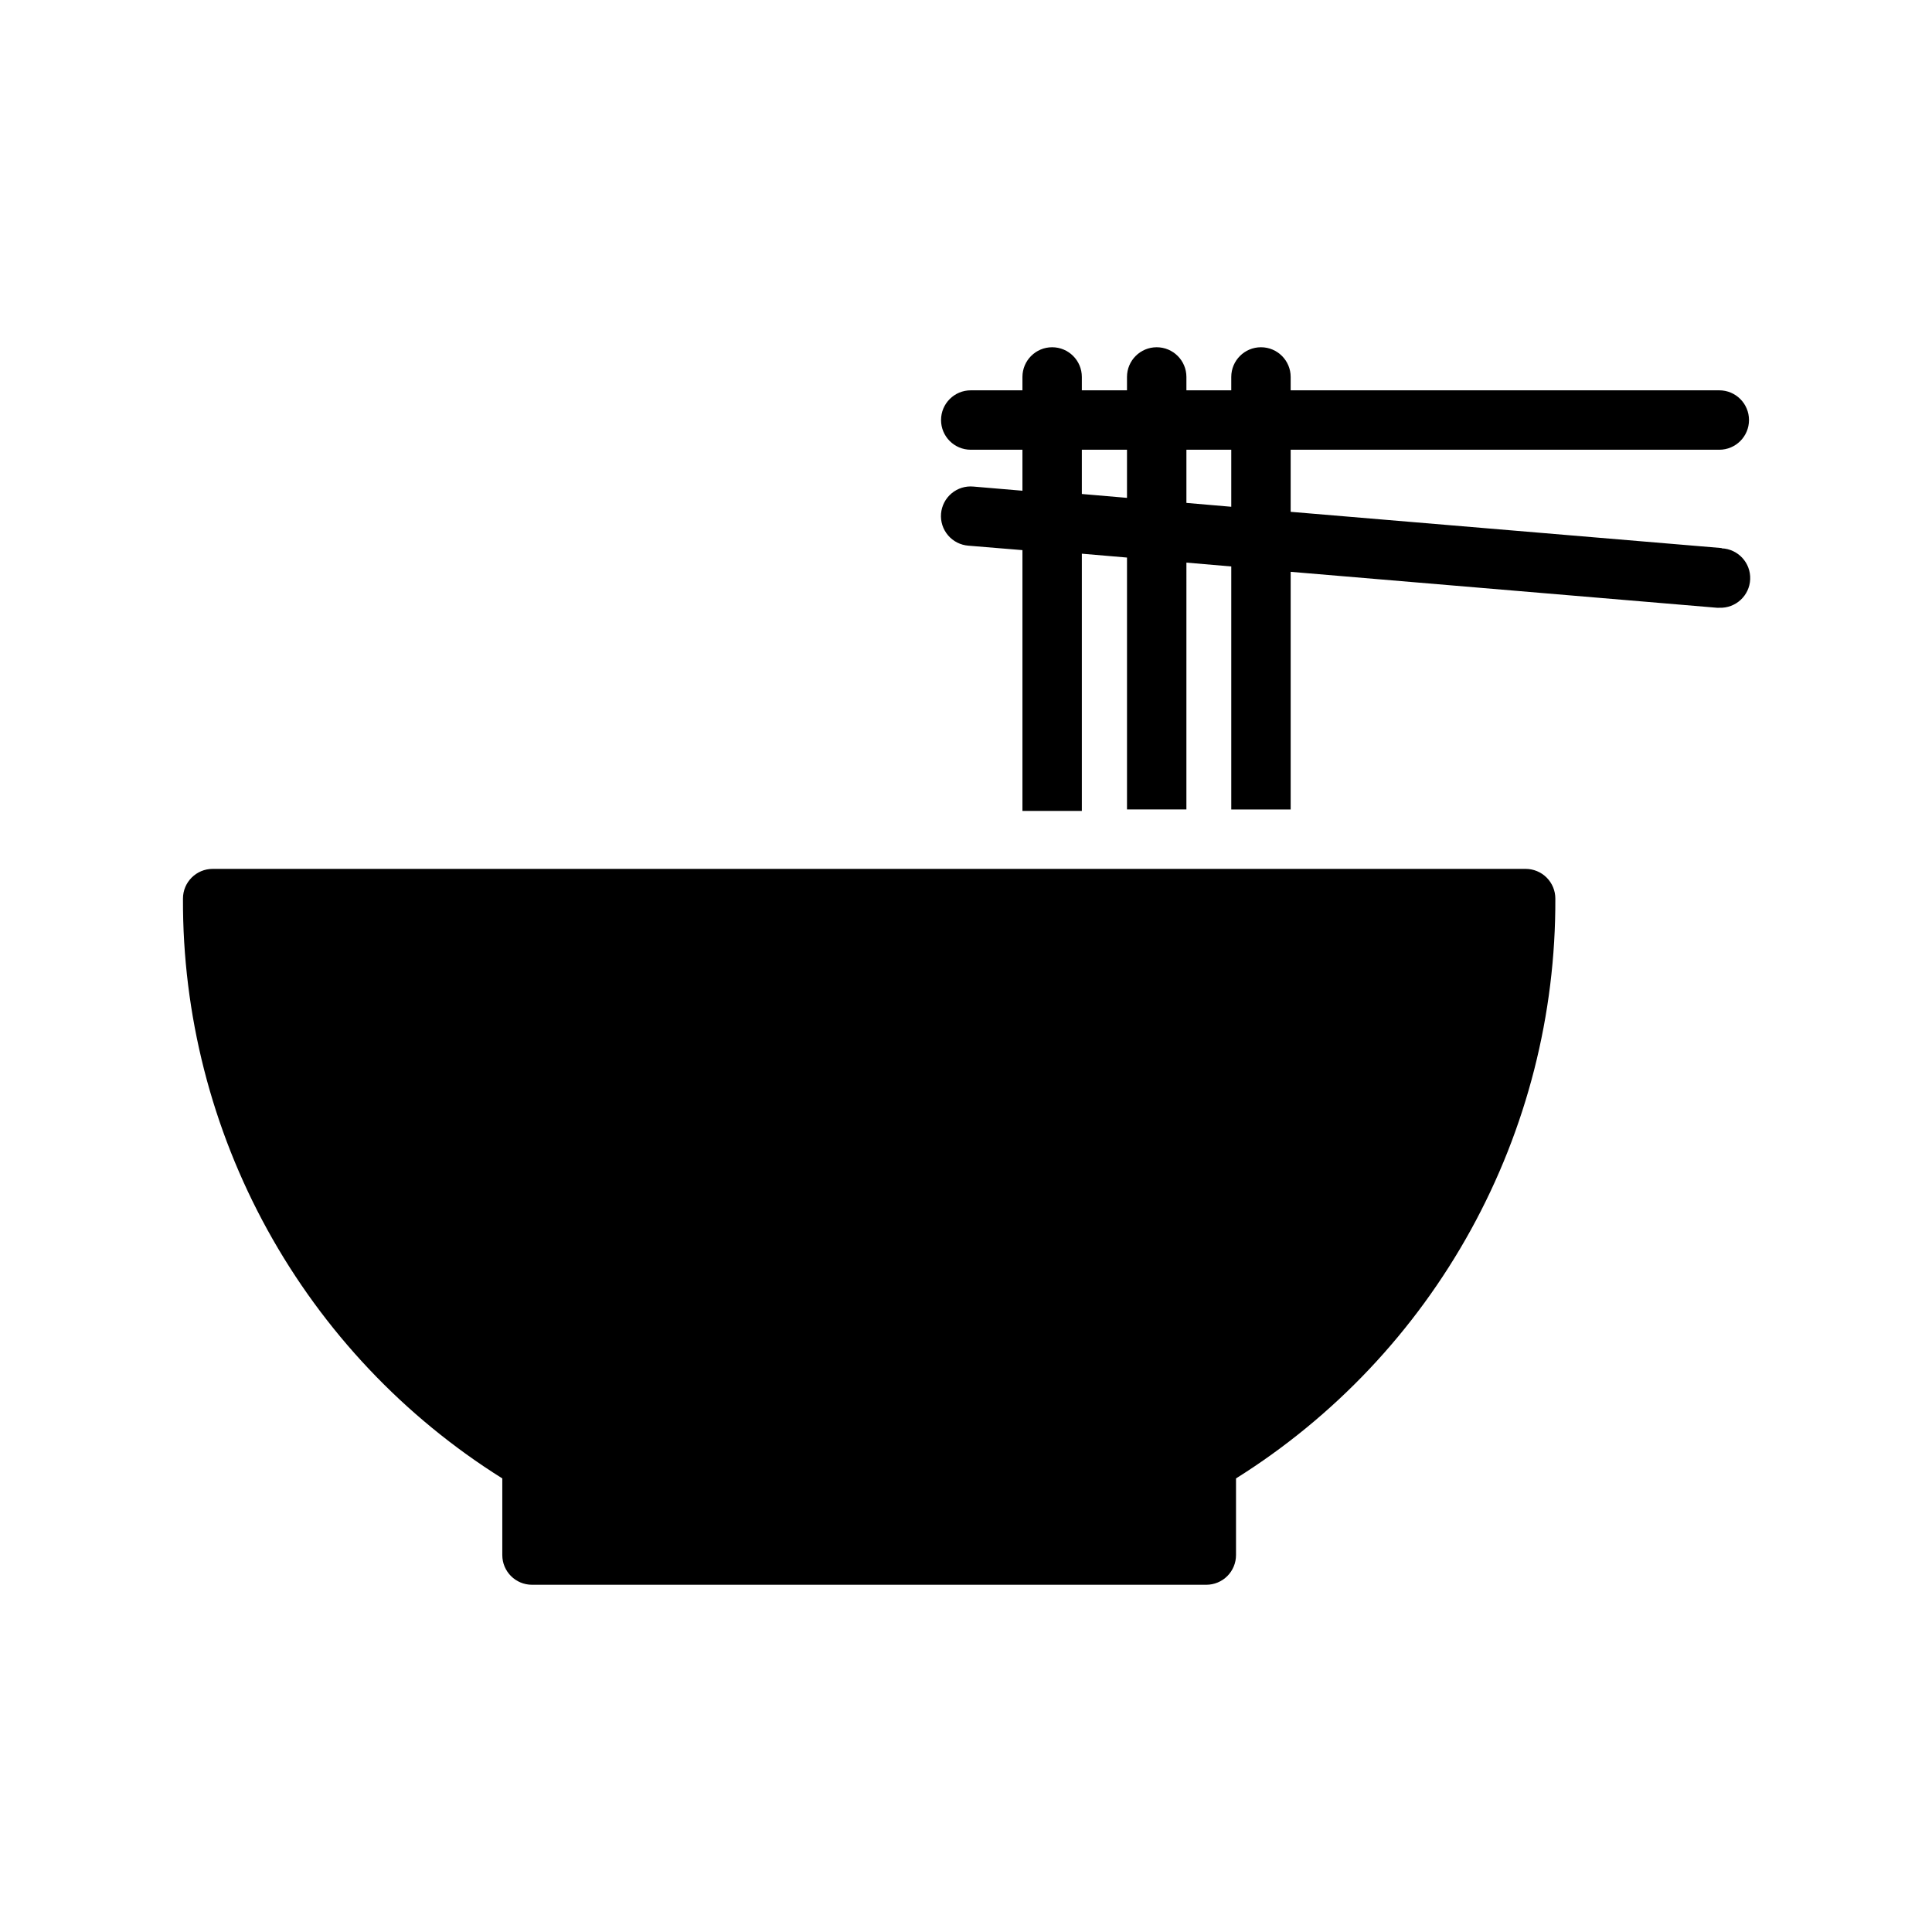
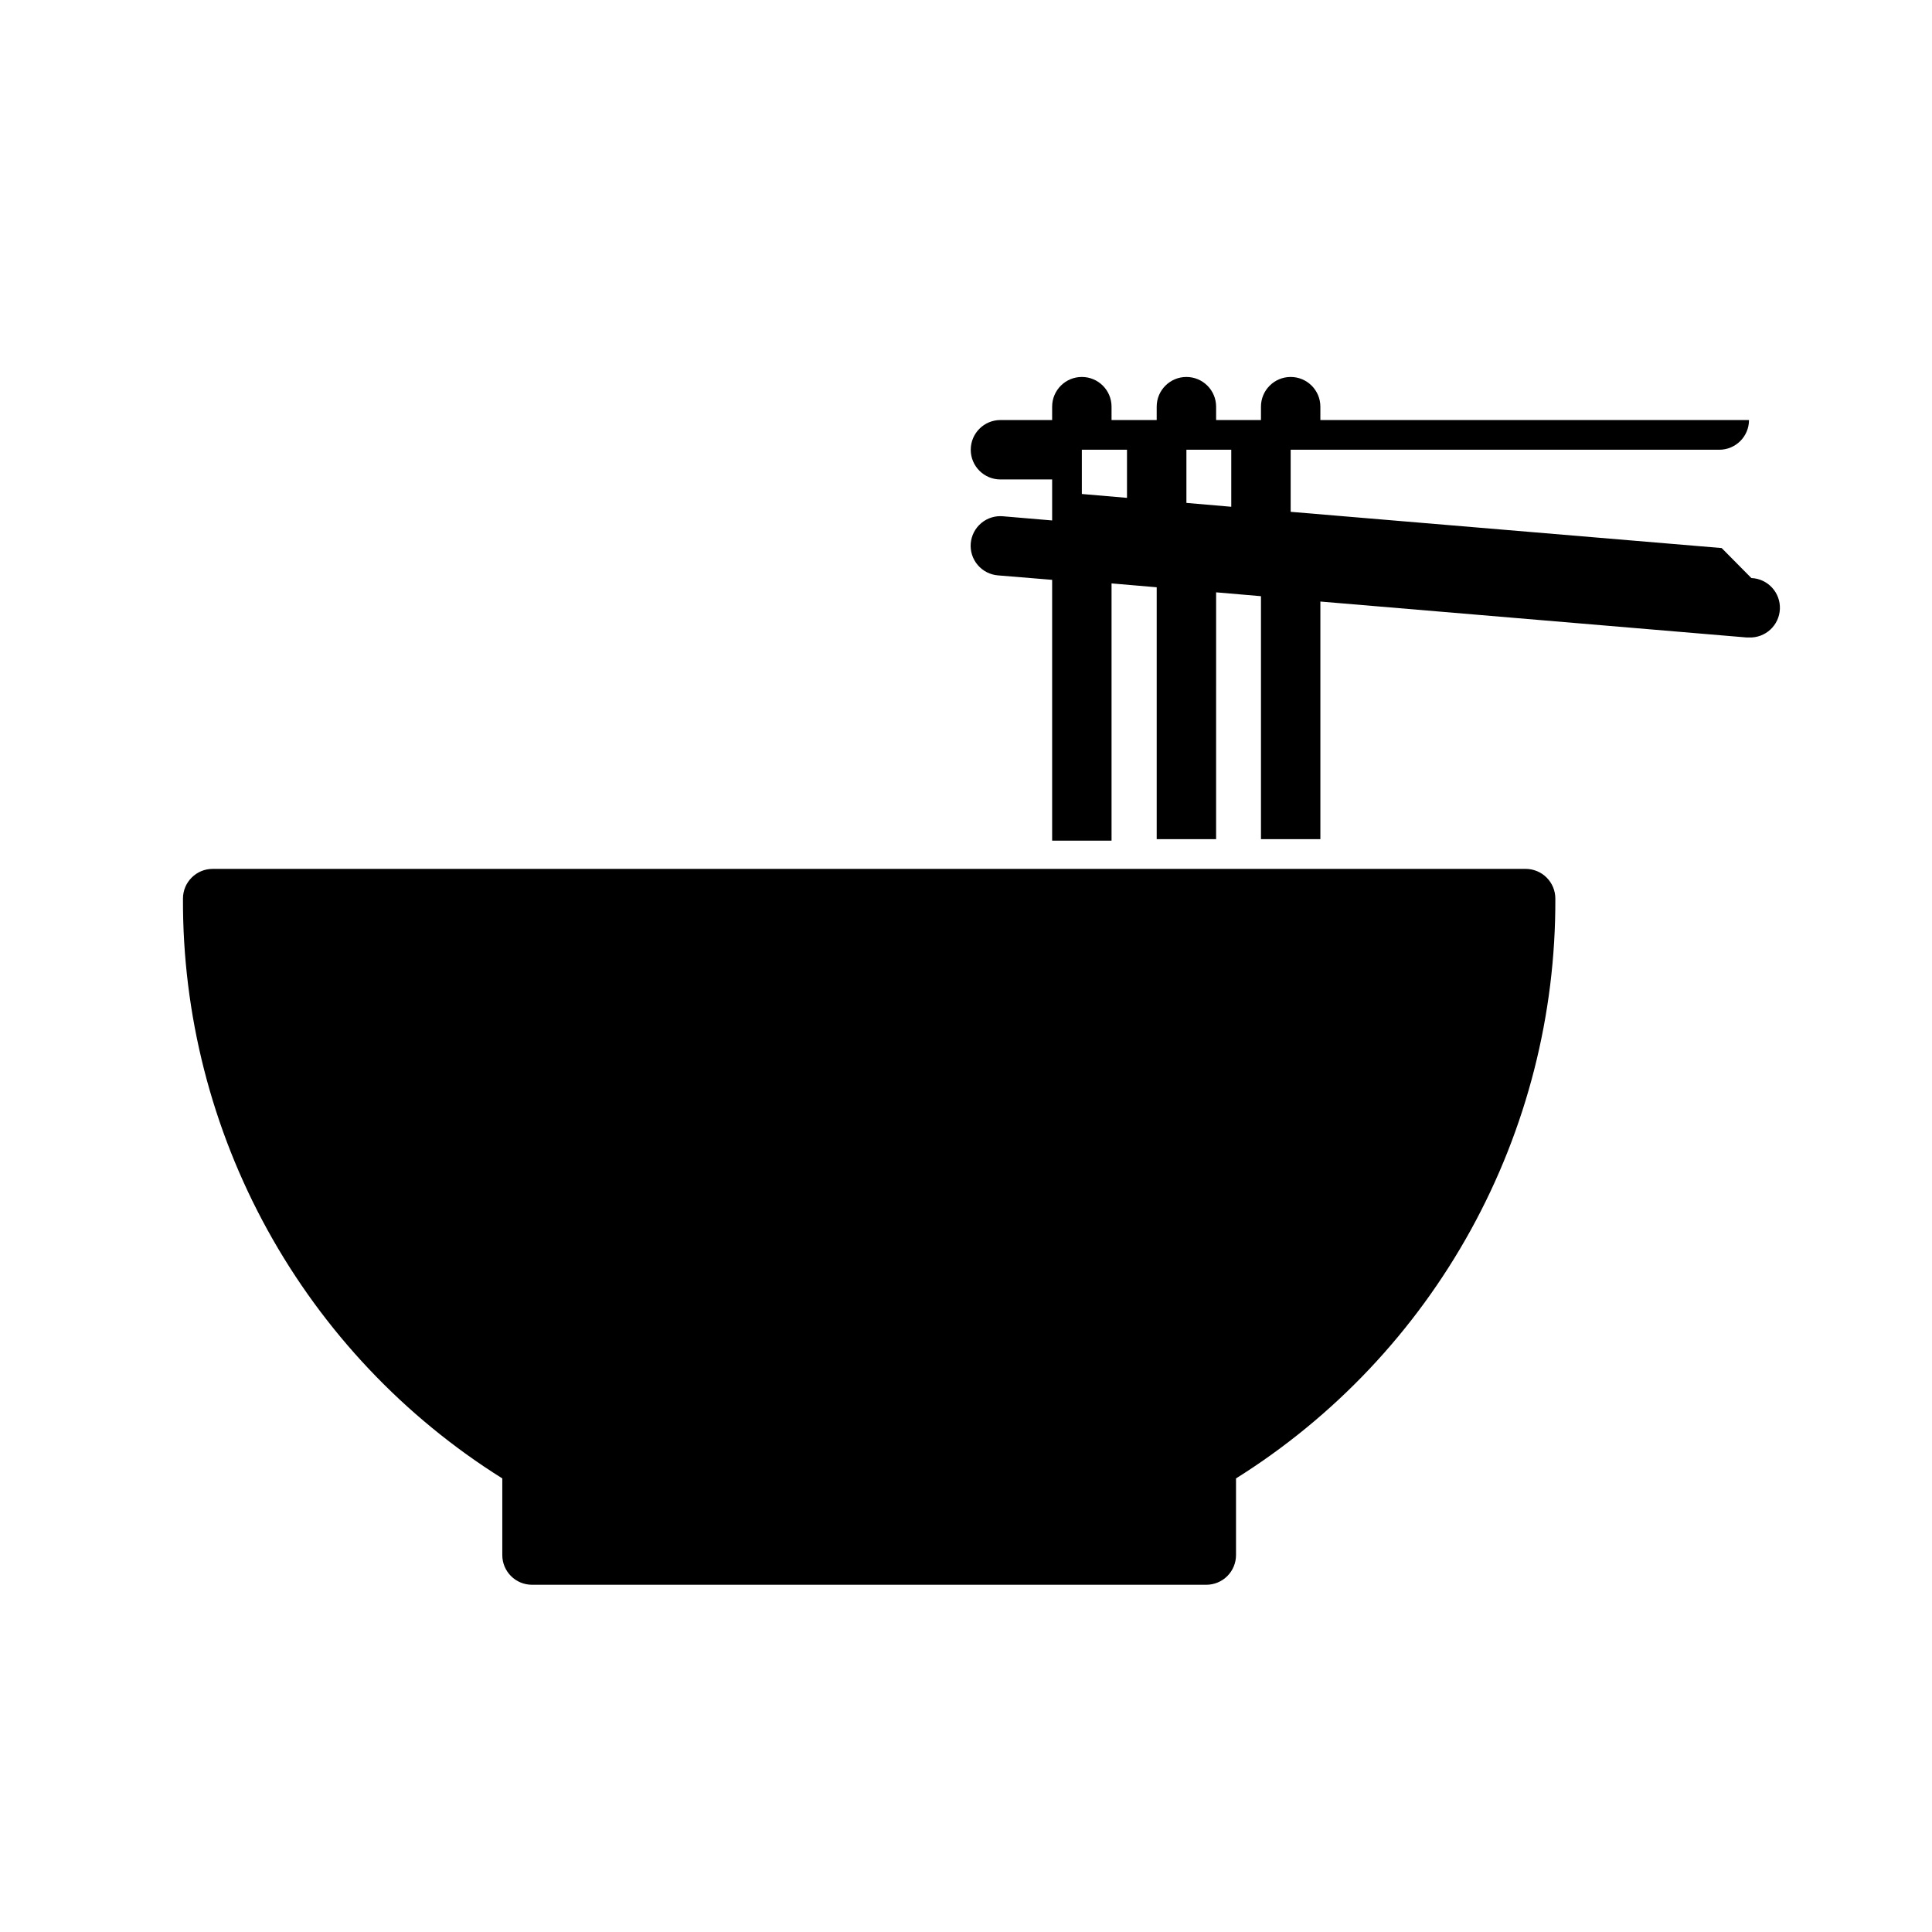
<svg xmlns="http://www.w3.org/2000/svg" fill="#000000" width="800px" height="800px" version="1.1" viewBox="144 144 512 512">
-   <path d="m600.26 289.24-114.22-9.602v-16.453h113.59c4.348 0 7.871-3.523 7.871-7.871s-3.523-7.875-7.871-7.875h-113.59v-3.543c0-4.348-3.523-7.871-7.871-7.871-4.348 0-7.871 3.523-7.871 7.871v3.543h-11.887v-3.543c0-4.348-3.527-7.871-7.875-7.871s-7.871 3.523-7.871 7.871v3.543h-11.965v-3.543c0-4.348-3.523-7.871-7.871-7.871s-7.871 3.523-7.871 7.871v3.543h-13.699c-4.348 0-7.871 3.527-7.871 7.875s3.523 7.871 7.871 7.871h13.699v10.863l-12.988-1.102h-0.004c-2.09-0.199-4.168 0.449-5.781 1.793-1.609 1.344-2.617 3.277-2.797 5.371-0.176 2.086 0.492 4.16 1.852 5.754 1.359 1.598 3.301 2.586 5.391 2.746l14.328 1.18v69.117h15.742v-68.172l11.965 1.023v66.754h15.742l0.004-65.414 11.887 1.023v64.395h15.742v-62.977l112.96 9.523h0.629c4.348 0.172 8.012-3.211 8.188-7.559 0.172-4.348-3.211-8.012-7.559-8.188zm-169.56-14.328v-11.727h11.965v12.754zm27.711 2.363v-14.09h11.887v15.113zm97.77 104.86c0.125 30.695-7.582 60.914-22.391 87.801-14.809 26.891-36.227 49.559-62.234 65.859v20.312c0 2.086-0.828 4.09-2.305 5.566-1.477 1.477-3.481 2.305-5.566 2.305h-178.7c-4.348 0-7.871-3.523-7.871-7.871v-20.312c-26.008-16.301-47.426-38.969-62.234-65.859-14.809-26.887-22.516-57.105-22.391-87.801 0-4.348 3.523-7.871 7.871-7.871h347.95c2.086 0 4.09 0.828 5.566 2.305s2.305 3.481 2.305 5.566z" />
+   <path d="m600.26 289.24-114.22-9.602v-16.453h113.59c4.348 0 7.871-3.523 7.871-7.871h-113.59v-3.543c0-4.348-3.523-7.871-7.871-7.871-4.348 0-7.871 3.523-7.871 7.871v3.543h-11.887v-3.543c0-4.348-3.527-7.871-7.875-7.871s-7.871 3.523-7.871 7.871v3.543h-11.965v-3.543c0-4.348-3.523-7.871-7.871-7.871s-7.871 3.523-7.871 7.871v3.543h-13.699c-4.348 0-7.871 3.527-7.871 7.875s3.523 7.871 7.871 7.871h13.699v10.863l-12.988-1.102h-0.004c-2.09-0.199-4.168 0.449-5.781 1.793-1.609 1.344-2.617 3.277-2.797 5.371-0.176 2.086 0.492 4.16 1.852 5.754 1.359 1.598 3.301 2.586 5.391 2.746l14.328 1.18v69.117h15.742v-68.172l11.965 1.023v66.754h15.742l0.004-65.414 11.887 1.023v64.395h15.742v-62.977l112.96 9.523h0.629c4.348 0.172 8.012-3.211 8.188-7.559 0.172-4.348-3.211-8.012-7.559-8.188zm-169.56-14.328v-11.727h11.965v12.754zm27.711 2.363v-14.09h11.887v15.113zm97.77 104.86c0.125 30.695-7.582 60.914-22.391 87.801-14.809 26.891-36.227 49.559-62.234 65.859v20.312c0 2.086-0.828 4.09-2.305 5.566-1.477 1.477-3.481 2.305-5.566 2.305h-178.7c-4.348 0-7.871-3.523-7.871-7.871v-20.312c-26.008-16.301-47.426-38.969-62.234-65.859-14.809-26.887-22.516-57.105-22.391-87.801 0-4.348 3.523-7.871 7.871-7.871h347.95c2.086 0 4.09 0.828 5.566 2.305s2.305 3.481 2.305 5.566z" />
</svg>